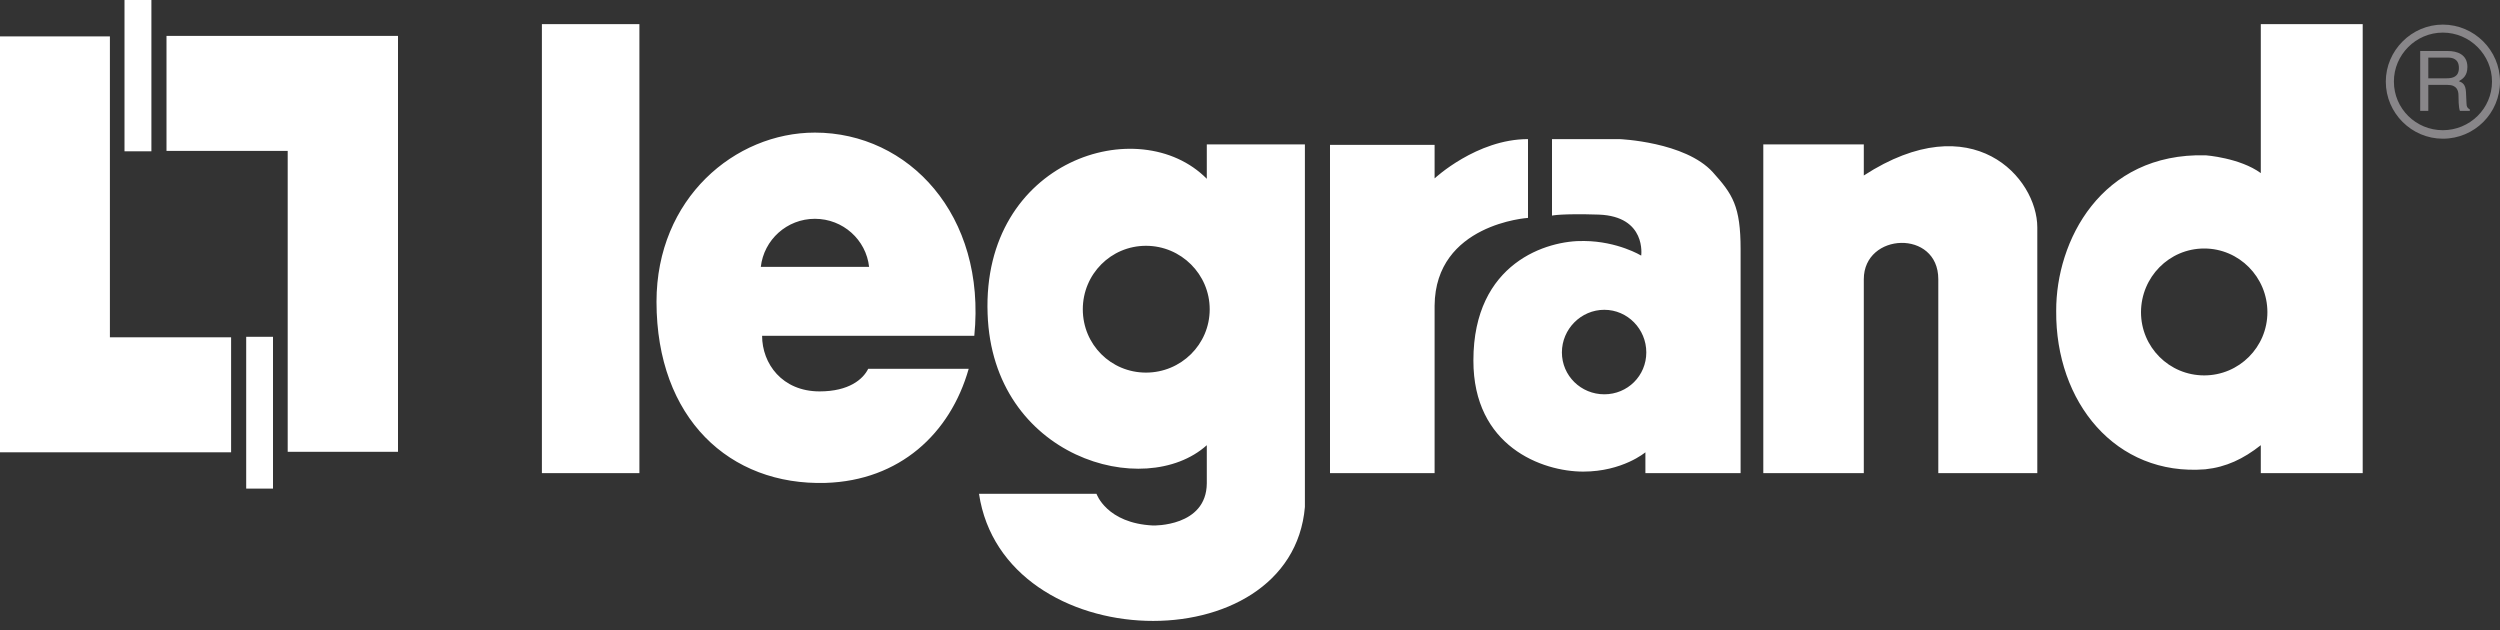
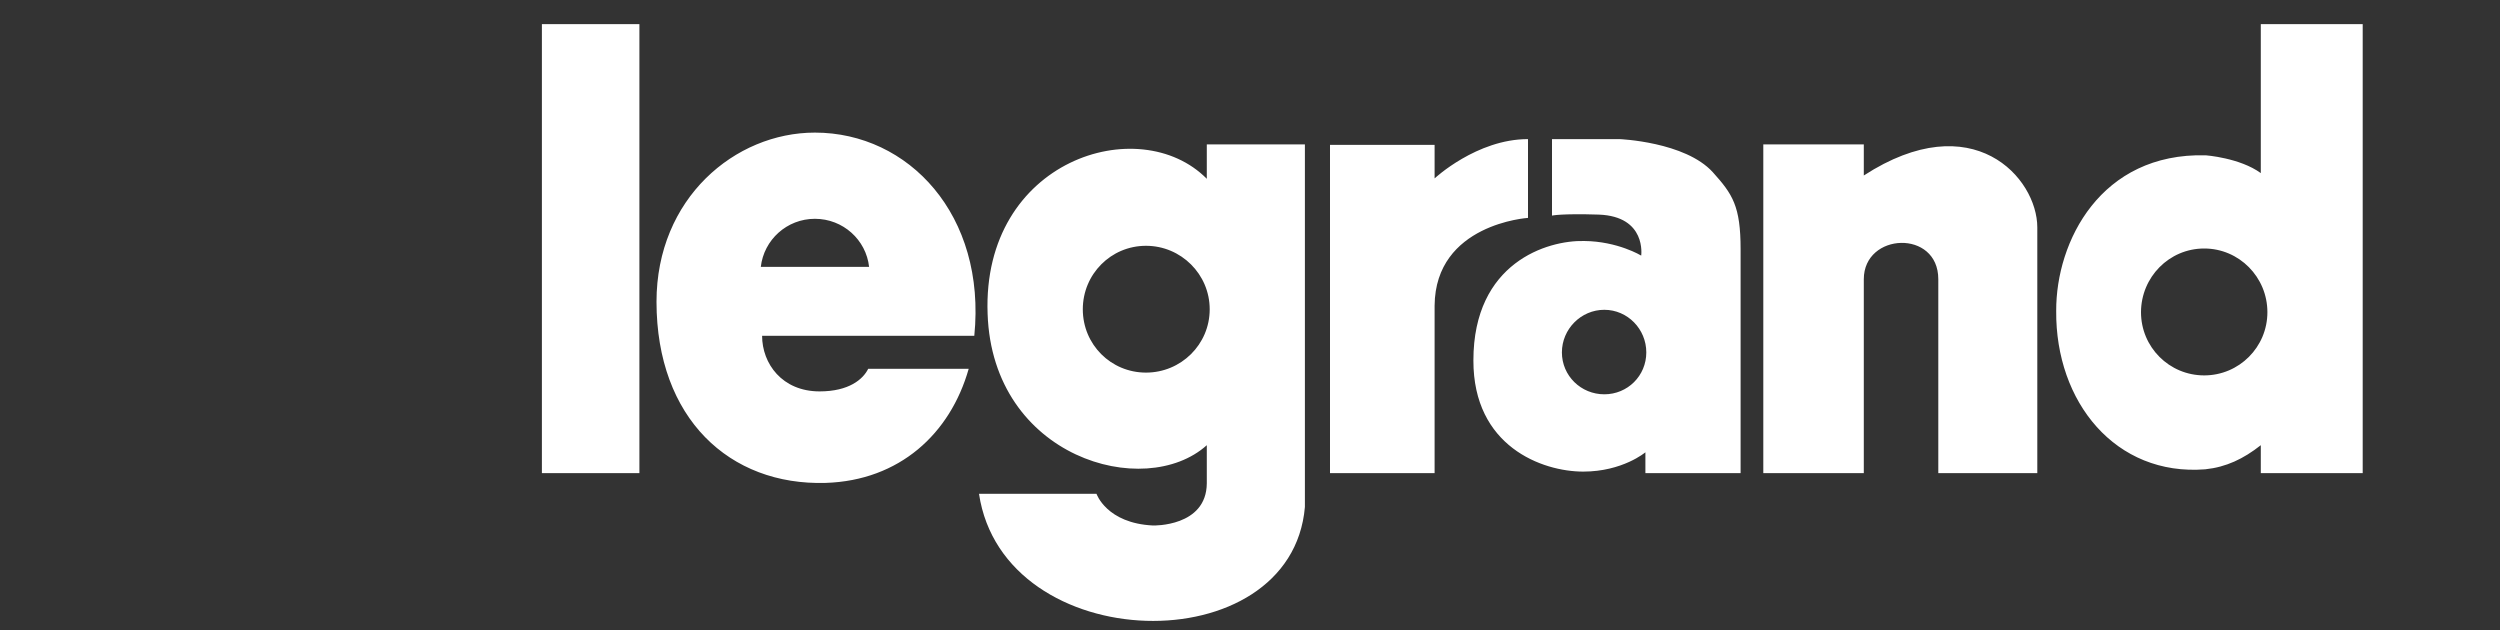
<svg xmlns="http://www.w3.org/2000/svg" width="100%" height="100%" viewBox="0 0 250 63" version="1.1" xml:space="preserve" style="fill-rule:evenodd;clip-rule:evenodd;stroke-linejoin:round;stroke-miterlimit:2;">
  <rect x="0" y="0" width="250" height="63" fill="#333333" stroke="none" />
-   <path d="M12.45,0L12.45,15.13L15.14,15.13L15.14,0L12.45,0ZM16.65,3.59L16.65,15.09L28.77,15.09L28.77,45.18L39.8,45.18L39.8,3.59L16.65,3.59ZM0,3.64L0,45.23L23.11,45.23L23.11,33.73L10.99,33.73L10.99,3.64L0,3.64ZM24.62,33.68L24.62,48.86L27.3,48.86L27.3,33.68L24.62,33.68Z" style="fill:white;fill-rule:nonzero;" />
  <path d="M54.19,2.41L54.19,47.31L63.94,47.31L63.94,2.41L54.19,2.41ZM226.08,2.41L226.08,17.31C223.98,15.78 220.57,15.53 220.57,15.53C210.07,15.26 205.59,24.14 205.62,31.09C205.54,40.2 211.55,47.64 220.53,46.93C222.62,46.71 224.34,45.89 226.08,44.52L226.08,47.31L236.27,47.31L236.27,2.41L226.08,2.41ZM81.49,13.26C73.5,13.26 65.65,19.83 65.65,30.18C65.66,41.83 72.95,48.58 82.58,48.29C89.93,48.05 95.02,43.4 96.87,36.88L86.82,36.88C86.31,37.92 84.9,39.14 81.96,39.14C78.2,39.14 76.21,36.35 76.21,33.58L97.43,33.58C98.64,21.49 90.85,13.26 81.49,13.26ZM152.8,13.91C147.67,13.91 143.46,17.84 143.46,17.84L143.46,14.49L133,14.49L133,47.31L143.46,47.31L143.46,30.56C143.53,22.38 152.8,21.79 152.8,21.79L152.8,13.91ZM155.2,13.91L155.2,21.56C155.2,21.56 156.1,21.34 159.88,21.46C164.68,21.64 164.12,25.56 164.12,25.56C164.12,25.56 161.78,24.13 158.41,24.1C154.73,24.01 147.34,26.26 147.34,36.04C147.32,44.65 154.23,47.16 158.32,47.16C162.26,47.16 164.54,45.23 164.54,45.23L164.54,47.31L174.06,47.31L174.06,24.94C174.06,20.6 173.26,19.42 171.28,17.22C168.51,14.17 161.94,13.91 161.94,13.91L155.2,13.91ZM120.68,14.44L120.68,17.88C113.94,11.06 98.2,15.99 98.76,31.37C99.24,45.77 114.47,50.1 120.68,44.52L120.68,48.33C120.65,52.7 115.31,52.55 115.31,52.55C110.65,52.33 109.65,49.38 109.65,49.38L97.9,49.38C100.36,65.78 129.14,66.41 130.49,50.7L130.49,14.44L120.68,14.44ZM176.33,14.44L176.33,47.31L186.38,47.31L186.38,27.92C186.38,23.24 193.83,22.92 193.83,27.92L193.83,47.31L203.73,47.31L203.73,22.74C203.73,17.78 197.27,10.49 186.38,17.55L186.38,14.44L176.33,14.44ZM81.49,21.88C84.3,21.88 86.61,23.98 86.91,26.69L76.08,26.69C76.39,23.98 78.69,21.88 81.49,21.88ZM114.6,24.58C118.1,24.58 120.97,27.42 120.97,30.93C120.97,34.45 118.1,37.26 114.6,37.26C111.09,37.26 108.28,34.45 108.28,30.93C108.28,27.42 111.09,24.58 114.6,24.58ZM220.42,24.85C223.91,24.85 226.74,27.71 226.74,31.22C226.74,34.71 223.91,37.54 220.42,37.54C216.92,37.54 214.1,34.71 214.1,31.22C214.11,27.71 216.92,24.85 220.42,24.85ZM160.43,30.98C162.76,30.98 164.63,32.91 164.63,35.24C164.63,37.58 162.76,39.43 160.43,39.43C158.1,39.43 156.19,37.58 156.19,35.24C156.19,32.91 158.1,30.98 160.43,30.98Z" style="fill:white;fill-rule:nonzero;" />
-   <path d="M244.28,2.46C241.17,2.46 238.58,5.04 238.58,8.16C238.58,11.32 241.17,13.87 244.28,13.87C247.45,13.87 250,11.32 250,8.16C250,5.04 247.43,2.46 244.28,2.46ZM244.28,3.26C247,3.26 249.2,5.49 249.2,8.16C249.2,10.86 246.98,13.02 244.28,13.02C241.59,13.02 239.39,10.86 239.39,8.16C239.38,5.49 241.58,3.26 244.28,3.26ZM242.02,5.1L242.02,11.09L242.83,11.09L242.83,8.49L244.76,8.49C245.71,8.49 245.85,9.08 245.85,9.58C245.85,9.81 245.85,10.73 245.99,11.09L246.98,11.09L246.98,10.94C246.72,10.79 246.66,10.68 246.65,10.34L246.6,9.25C246.57,8.42 246.23,8.25 245.89,8.12C246.27,7.89 246.74,7.59 246.74,6.7C246.74,5.43 245.71,5.1 244.76,5.1L242.02,5.1ZM242.83,5.76L244.81,5.76C245.23,5.76 245.89,5.88 245.89,6.79C245.89,7.68 245.28,7.83 244.67,7.83L242.83,7.83L242.83,5.76Z" style="fill:rgb(136,134,137);fill-rule:nonzero;" />
</svg>